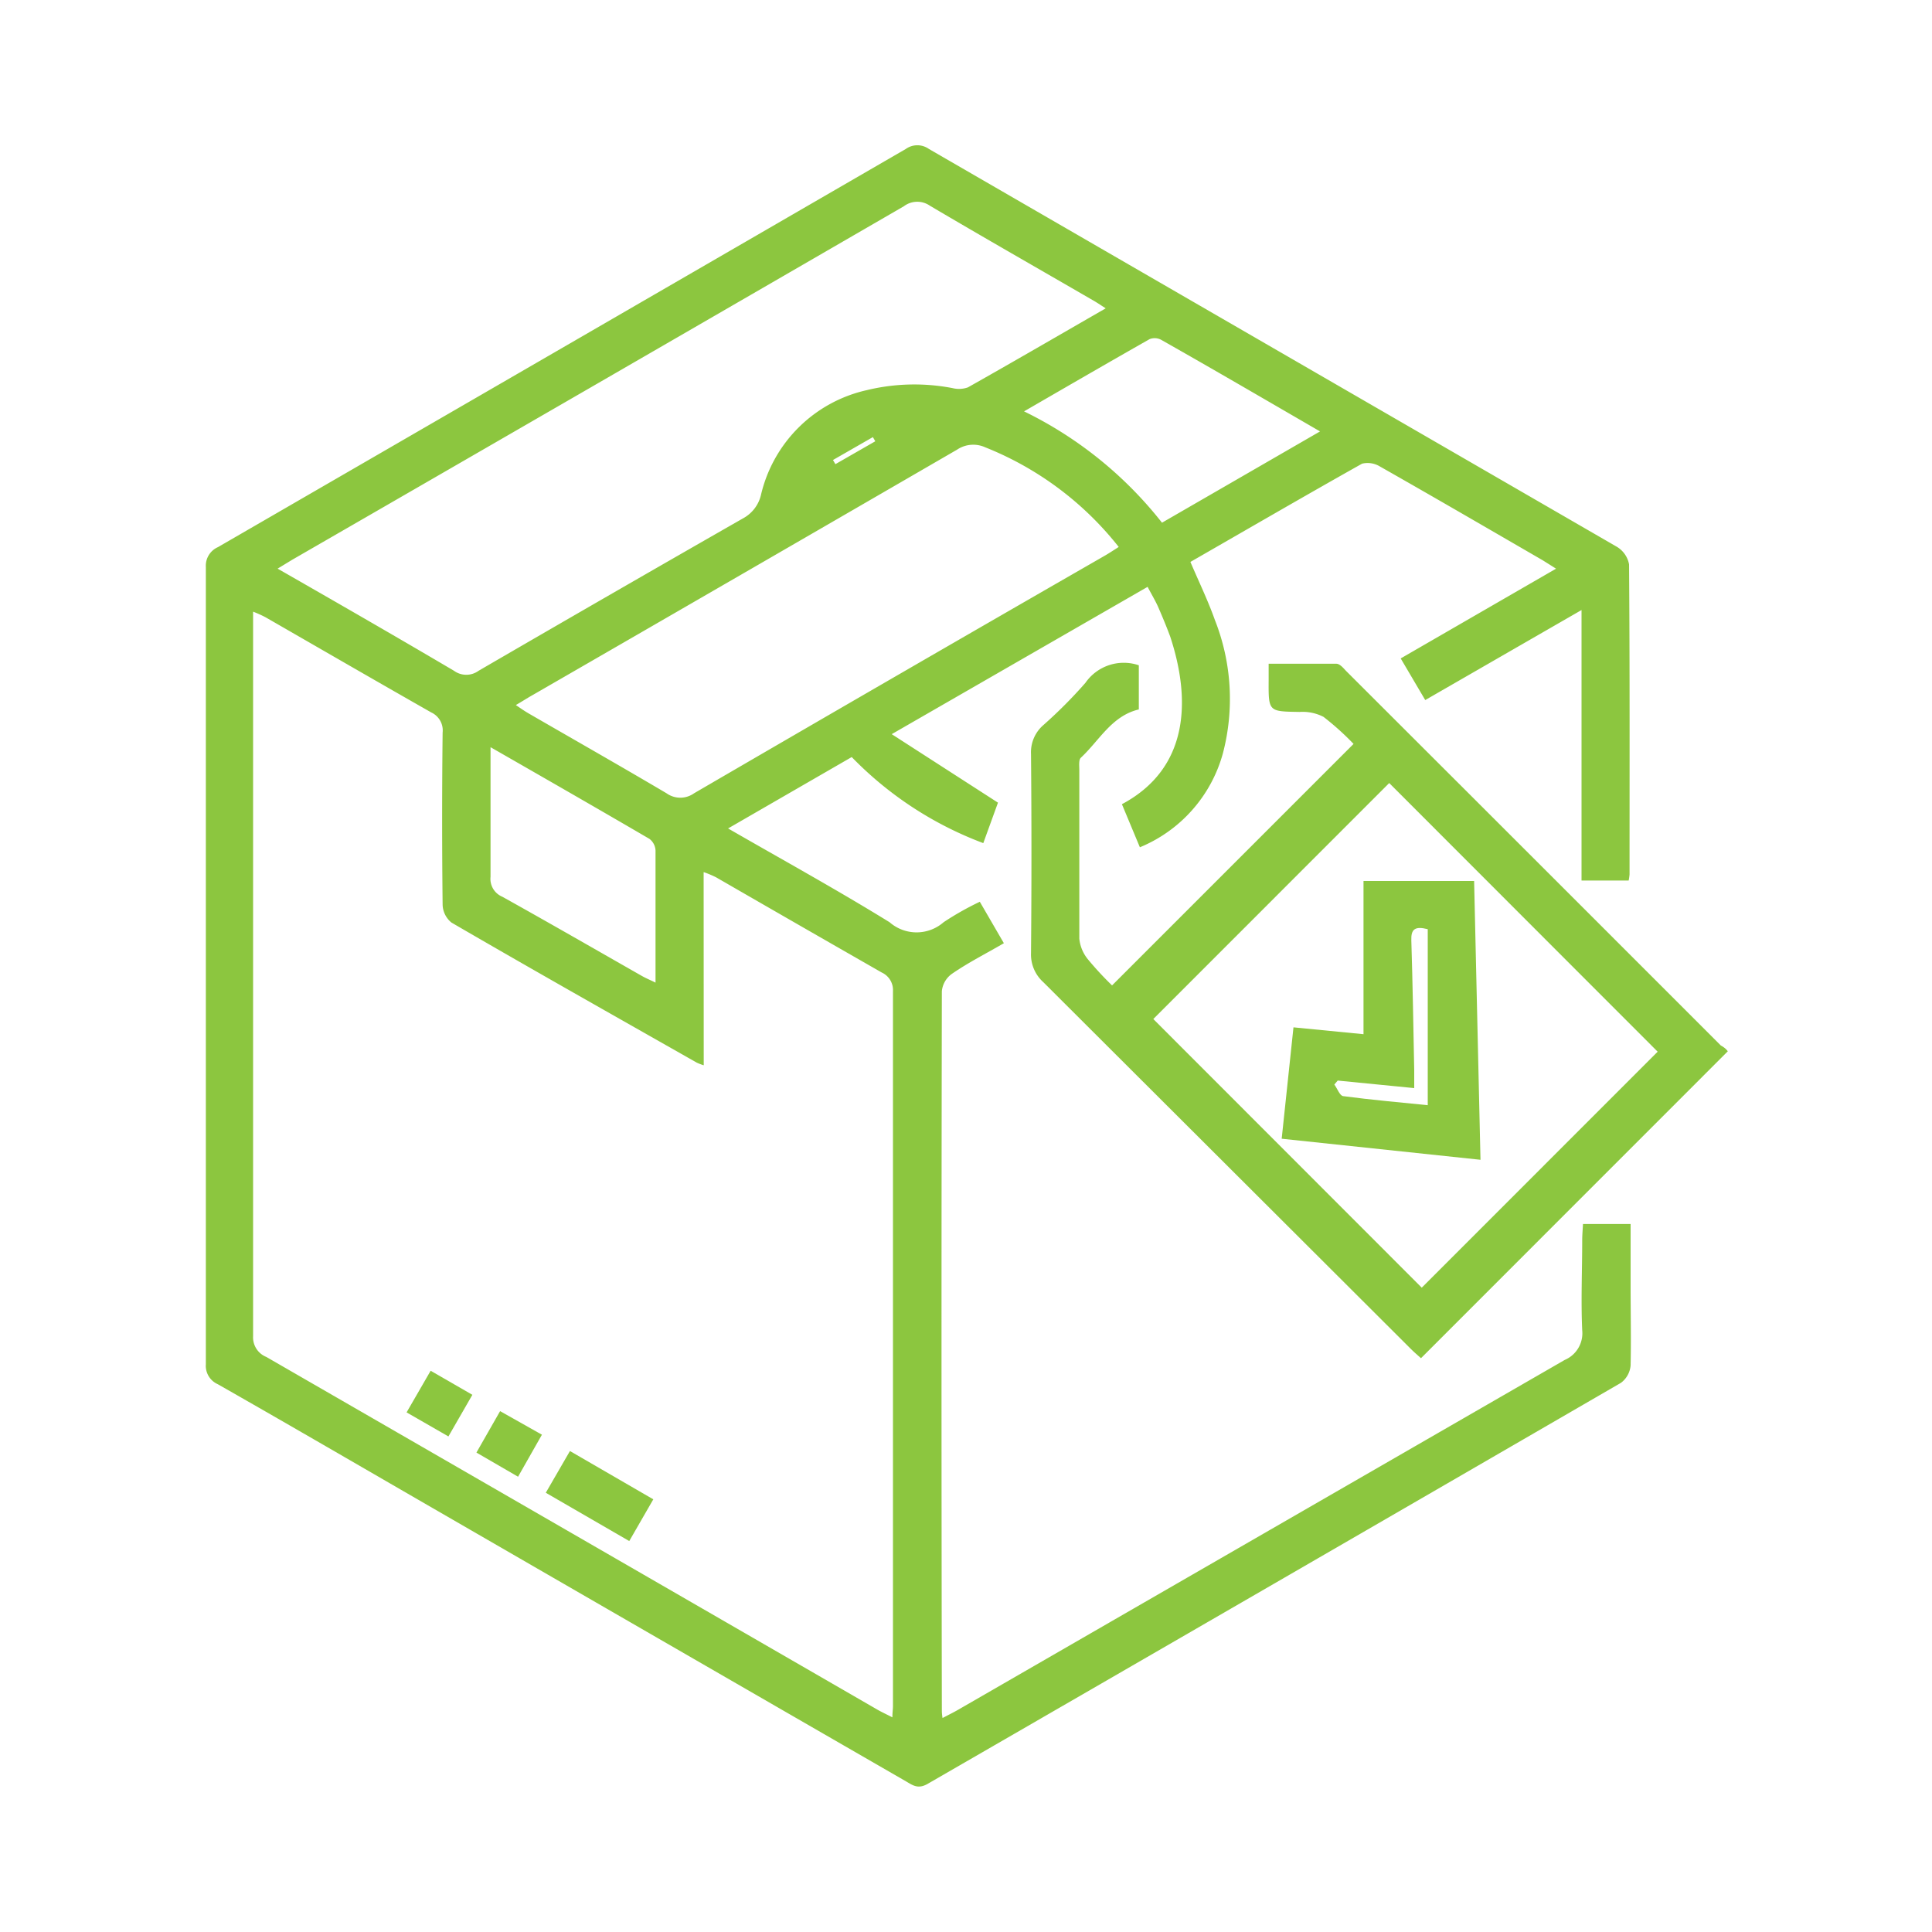
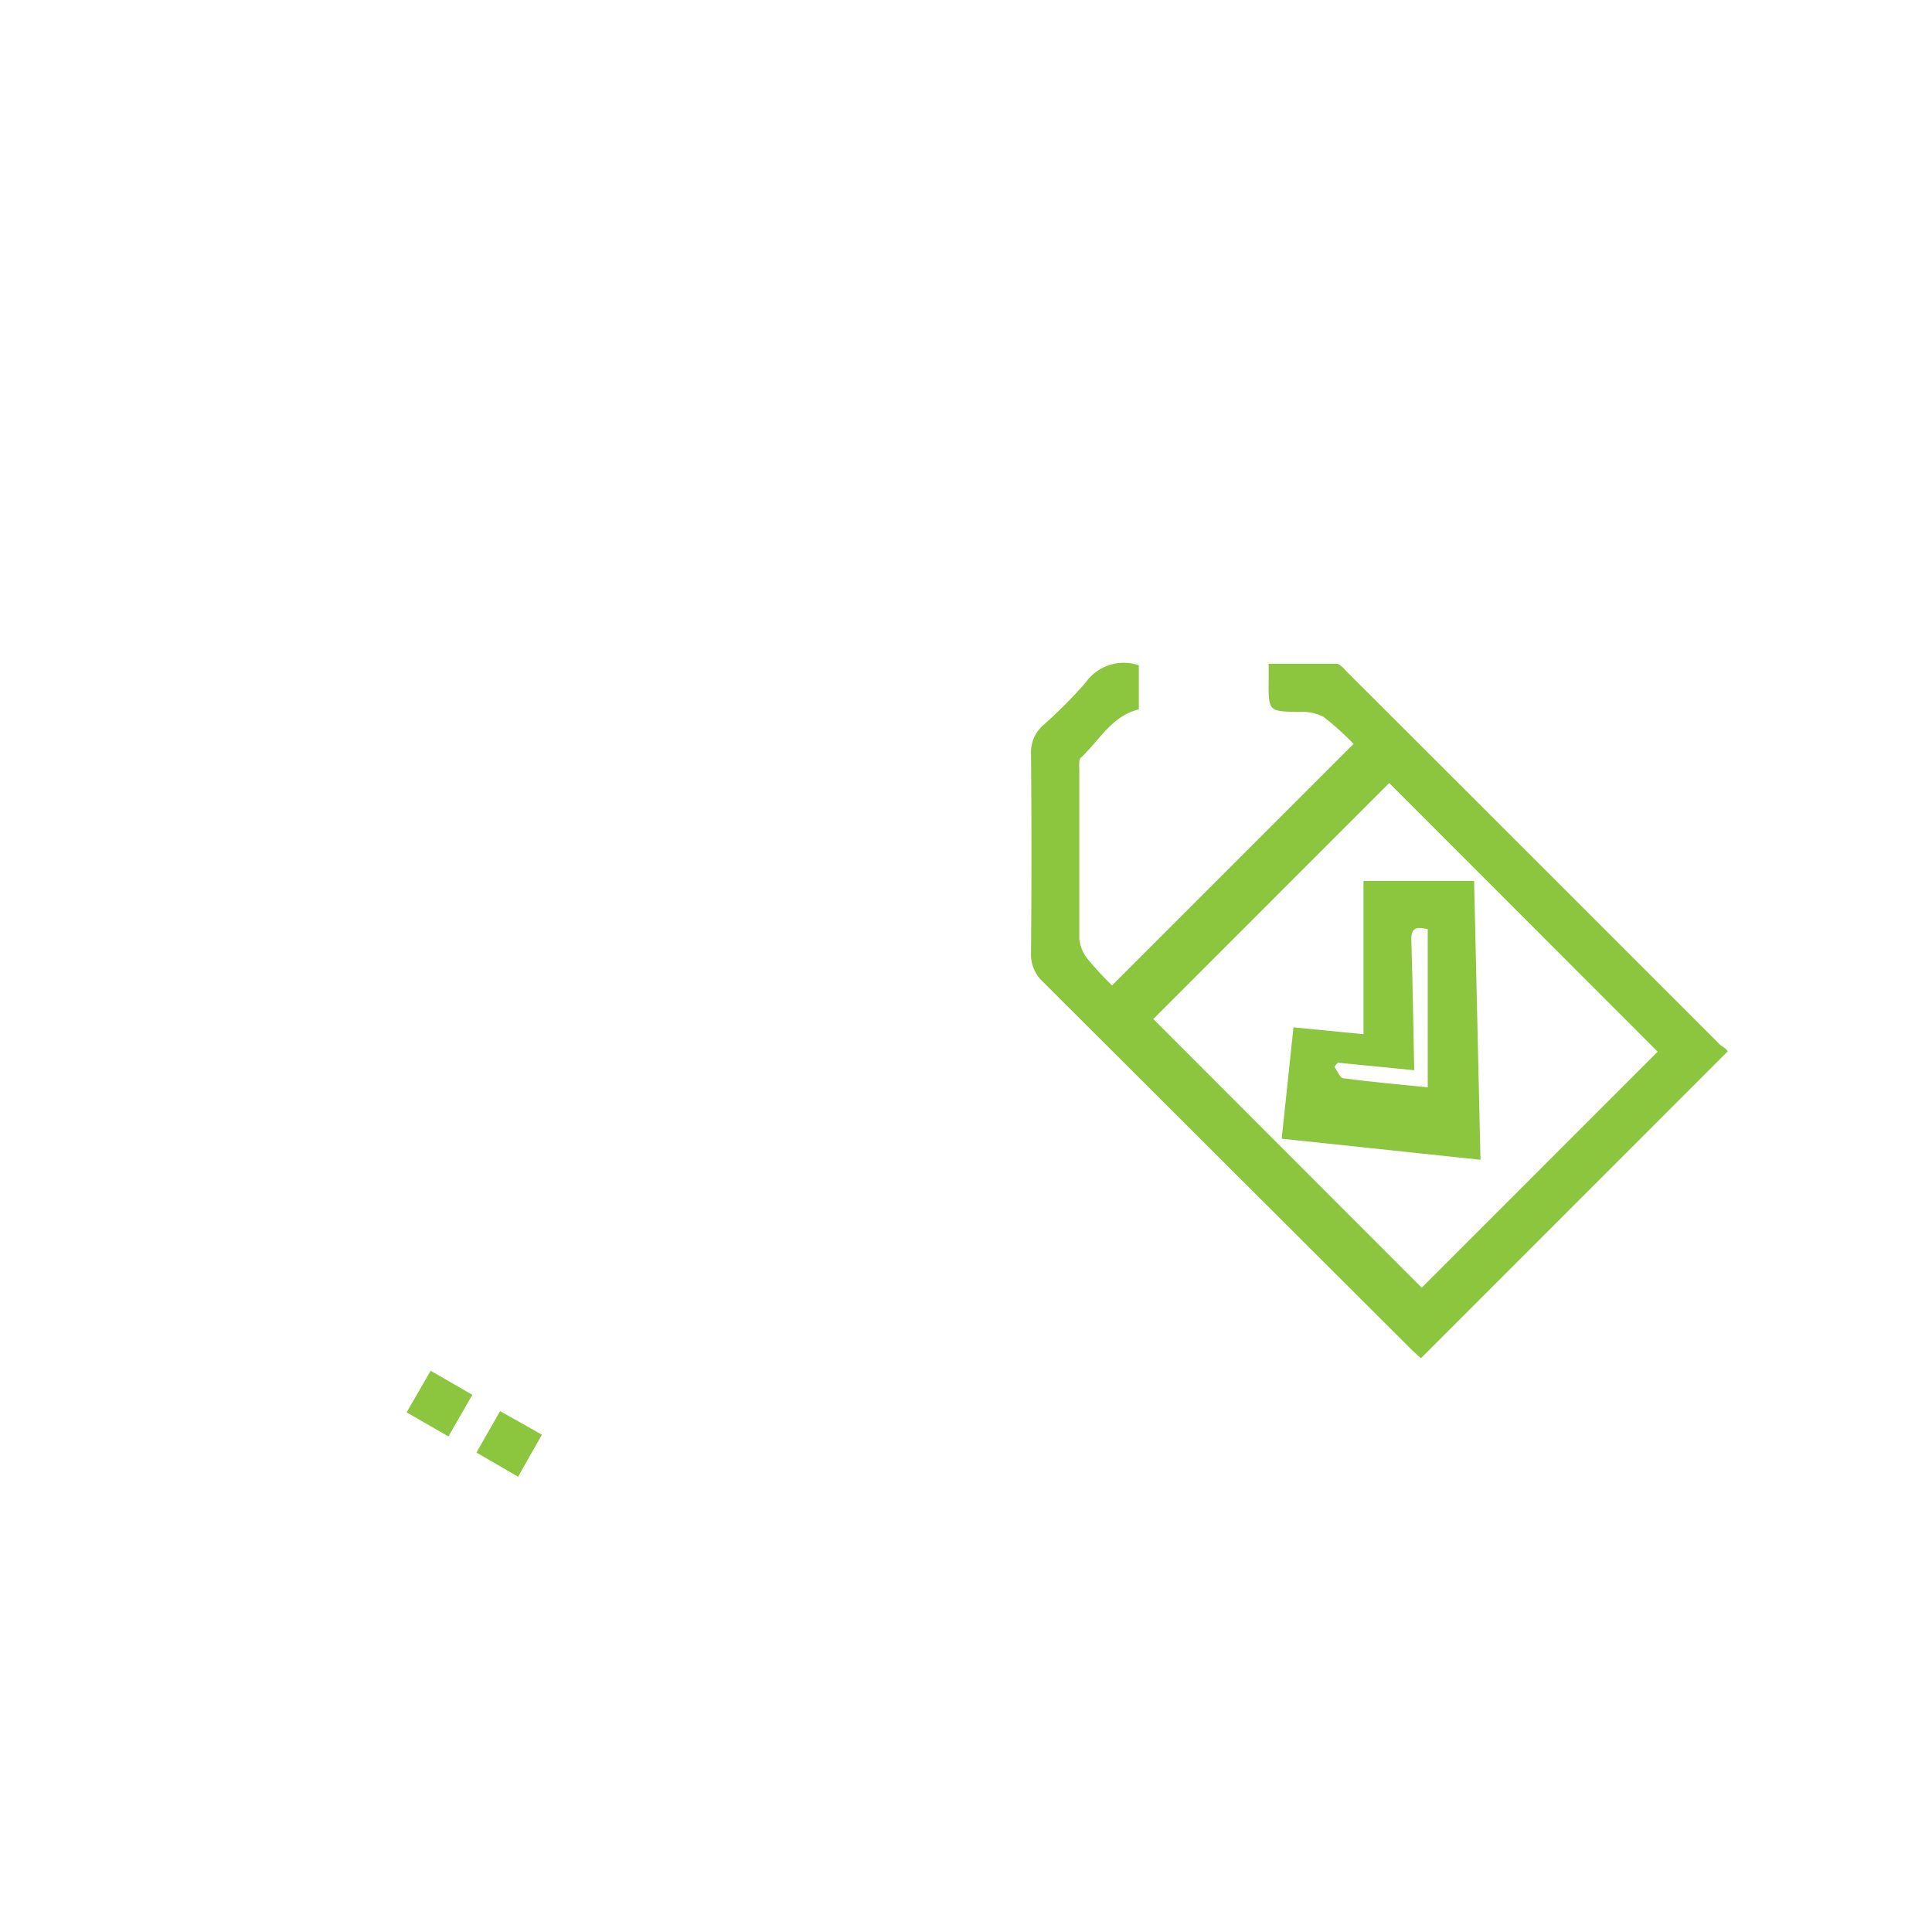
<svg xmlns="http://www.w3.org/2000/svg" id="Layer_1" data-name="Layer 1" viewBox="0 0 200 200">
  <defs>
    <style>.cls-1{fill:#8cc63f;}</style>
  </defs>
  <g id="iXdVbF">
    <g id="Grupo_189" data-name="Grupo 189">
-       <path id="Trazado_682" data-name="Trazado 682" class="cls-1" d="M101.43,93.35l2.49,4.29c-1.85,1.08-3.69,2-5.42,3.2a2.51,2.51,0,0,0-1,1.77q-.07,37.17,0,74.36c0,.21,0,.43.07.88.62-.33,1.14-.58,1.64-.87q31.38-18.1,62.77-36.2a3,3,0,0,0,1.81-3.07c-.14-3.1,0-6.21,0-9.32,0-.53.05-1.09.08-1.68h4.93v6.49c0,2.72.06,5.45,0,8.15a2.5,2.5,0,0,1-1,1.8q-35.87,20.79-71.78,41.52c-1,.57-1.55.13-2.24-.27q-25.7-14.82-51.37-29.66c-6.62-3.83-13.23-7.67-19.87-11.45a2.08,2.08,0,0,1-1.23-2.07q0-41.25,0-82.52a2.1,2.1,0,0,1,1.25-2.06Q58.1,36.08,93.77,15.42a2.06,2.06,0,0,1,2.39,0l71.21,41.18a2.69,2.69,0,0,1,1.27,1.82c.08,10.7.05,21.4.05,32.11a6.17,6.17,0,0,1-.09.62h-4.88v-28l-16.18,9.32L145,68.16l16.08-9.29c-.56-.36-1-.63-1.38-.87-5.61-3.25-11.21-6.51-16.85-9.71A2.44,2.44,0,0,0,141,48c-5.93,3.33-11.81,6.75-17.77,10.17.88,2.06,1.82,4,2.53,6A22.23,22.23,0,0,1,126.59,78,14.74,14.74,0,0,1,118,87.71l-1.86-4.46c7-3.73,7.14-10.86,5-17.35-.37-1-.81-2.06-1.25-3.07-.29-.65-.66-1.26-1.09-2.08L92.31,76l11,7.09-1.52,4.19a37.13,37.13,0,0,1-13.62-8.91l-12.8,7.39c5.73,3.3,11.31,6.37,16.72,9.71a4.25,4.25,0,0,0,5.59,0A30.14,30.14,0,0,1,101.43,93.35ZM72.85,110.28a6.46,6.46,0,0,1-.73-.28c-8.47-4.81-17-9.62-25.39-14.5a2.47,2.47,0,0,1-.91-1.84q-.1-8.89,0-17.82a2.05,2.05,0,0,0-1.18-2.09c-5.73-3.26-11.43-6.56-17.15-9.85a11.91,11.91,0,0,0-1.29-.58v1.32q0,36.84,0,73.69a2.18,2.18,0,0,0,1.37,2.14Q59.21,158.72,90.86,177c.46.26.94.48,1.52.78,0-.52.06-.84.06-1.17q0-37,0-74a2,2,0,0,0-1.17-1.94q-8.58-4.91-17.14-9.85a10.35,10.35,0,0,0-1.29-.54ZM28.73,58.86C35,62.45,41,65.9,47,69.44a2.16,2.16,0,0,0,2.54,0q13.65-7.93,27.36-15.77a3.72,3.72,0,0,0,1.89-2.5A14.5,14.5,0,0,1,89.72,40.39a20.87,20.87,0,0,1,8.9-.21,2.75,2.75,0,0,0,1.58-.08c4.72-2.66,9.41-5.39,14.26-8.18-.55-.36-.95-.63-1.38-.87-5.61-3.25-11.24-6.46-16.81-9.75a2.3,2.3,0,0,0-2.7.05Q61.94,39.67,30.26,57.94l-1.53.93ZM53.42,73c.54.37.93.64,1.35.88,4.74,2.74,9.51,5.45,14.23,8.24a2.45,2.45,0,0,0,2.85,0Q93.1,69.75,114.41,57.5c.46-.27.9-.56,1.4-.88A33.27,33.27,0,0,0,102,46.31a3,3,0,0,0-2.91.23q-22,12.75-44,25.44c-.52.29-1,.61-1.68,1ZM106,42.58a41,41,0,0,1,14.29,11.53l16.36-9.45c-5.64-3.27-11-6.4-16.46-9.49a1.42,1.42,0,0,0-1.19-.06c-4.26,2.42-8.51,4.88-13,7.48ZM50.78,77.35c0,4.69,0,9.06,0,13.42A2,2,0,0,0,52,92.83c4.83,2.69,9.62,5.45,14.43,8.19.4.23.84.41,1.43.7,0-4.73,0-9.21,0-13.69a1.61,1.61,0,0,0-.63-1.19c-5.34-3.12-10.71-6.2-16.43-9.48ZM90.61,45.68l-.25-.43-4.13,2.37.25.43Z" />
      <path id="Trazado_683" data-name="Trazado 683" class="cls-1" d="M178.86,108.83,147.1,140.6c-.31-.28-.76-.66-1.18-1.09L108,101.67a3.85,3.85,0,0,1-1.27-3q.09-10.3,0-20.62a3.72,3.72,0,0,1,1.29-3,48.26,48.26,0,0,0,4.34-4.36,4.83,4.83,0,0,1,5.53-1.82v4.57c-2.81.67-4.07,3.2-6,5-.24.23-.16.84-.16,1.28,0,5.81,0,11.63,0,17.45a4,4,0,0,0,.9,2.15,33.32,33.32,0,0,0,2.49,2.69l25-25a28.39,28.39,0,0,0-3.11-2.8,4.74,4.74,0,0,0-2.48-.51c-3.22-.06-3.22,0-3.2-3.29v-1.7c2.44,0,4.75,0,7,0,.37,0,.73.44,1,.73q19.41,19.38,38.81,38.79C178.54,108.44,178.76,108.68,178.86,108.83ZM143.81,81.06l-24.42,24.43,27.79,27.81,24.42-24.43Z" />
-       <path id="Trazado_684" data-name="Trazado 684" class="cls-1" d="M59,150.21l8.63,5-2.49,4.32-8.64-5Z" />
      <path id="Trazado_685" data-name="Trazado 685" class="cls-1" d="M48.9,144.39l-2.48,4.31-4.33-2.49,2.49-4.31Z" />
      <path id="Trazado_686" data-name="Trazado 686" class="cls-1" d="M49.32,150.37l2.45-4.29,4.33,2.44-2.47,4.35Z" />
-       <path id="Trazado_687" data-name="Trazado 687" class="cls-1" d="M141.15,107.06V91.2H152.6c.21,9.45.44,19,.66,28.86l-20.58-2.18,1.22-11.53Zm6.65-10.87c-1.33-.34-1.74,0-1.7,1.15.14,4.48.21,9,.3,13.45v1.85l-7.92-.78-.35.41c.31.42.56,1.15.91,1.2,2.94.39,5.9.65,8.76.94Z" />
+       <path id="Trazado_687" data-name="Trazado 687" class="cls-1" d="M141.15,107.06V91.2H152.6c.21,9.45.44,19,.66,28.86l-20.58-2.18,1.22-11.53Zm6.65-10.87c-1.33-.34-1.74,0-1.7,1.15.14,4.48.21,9,.3,13.45l-7.92-.78-.35.41c.31.42.56,1.15.91,1.2,2.94.39,5.9.65,8.76.94Z" />
    </g>
  </g>
</svg>